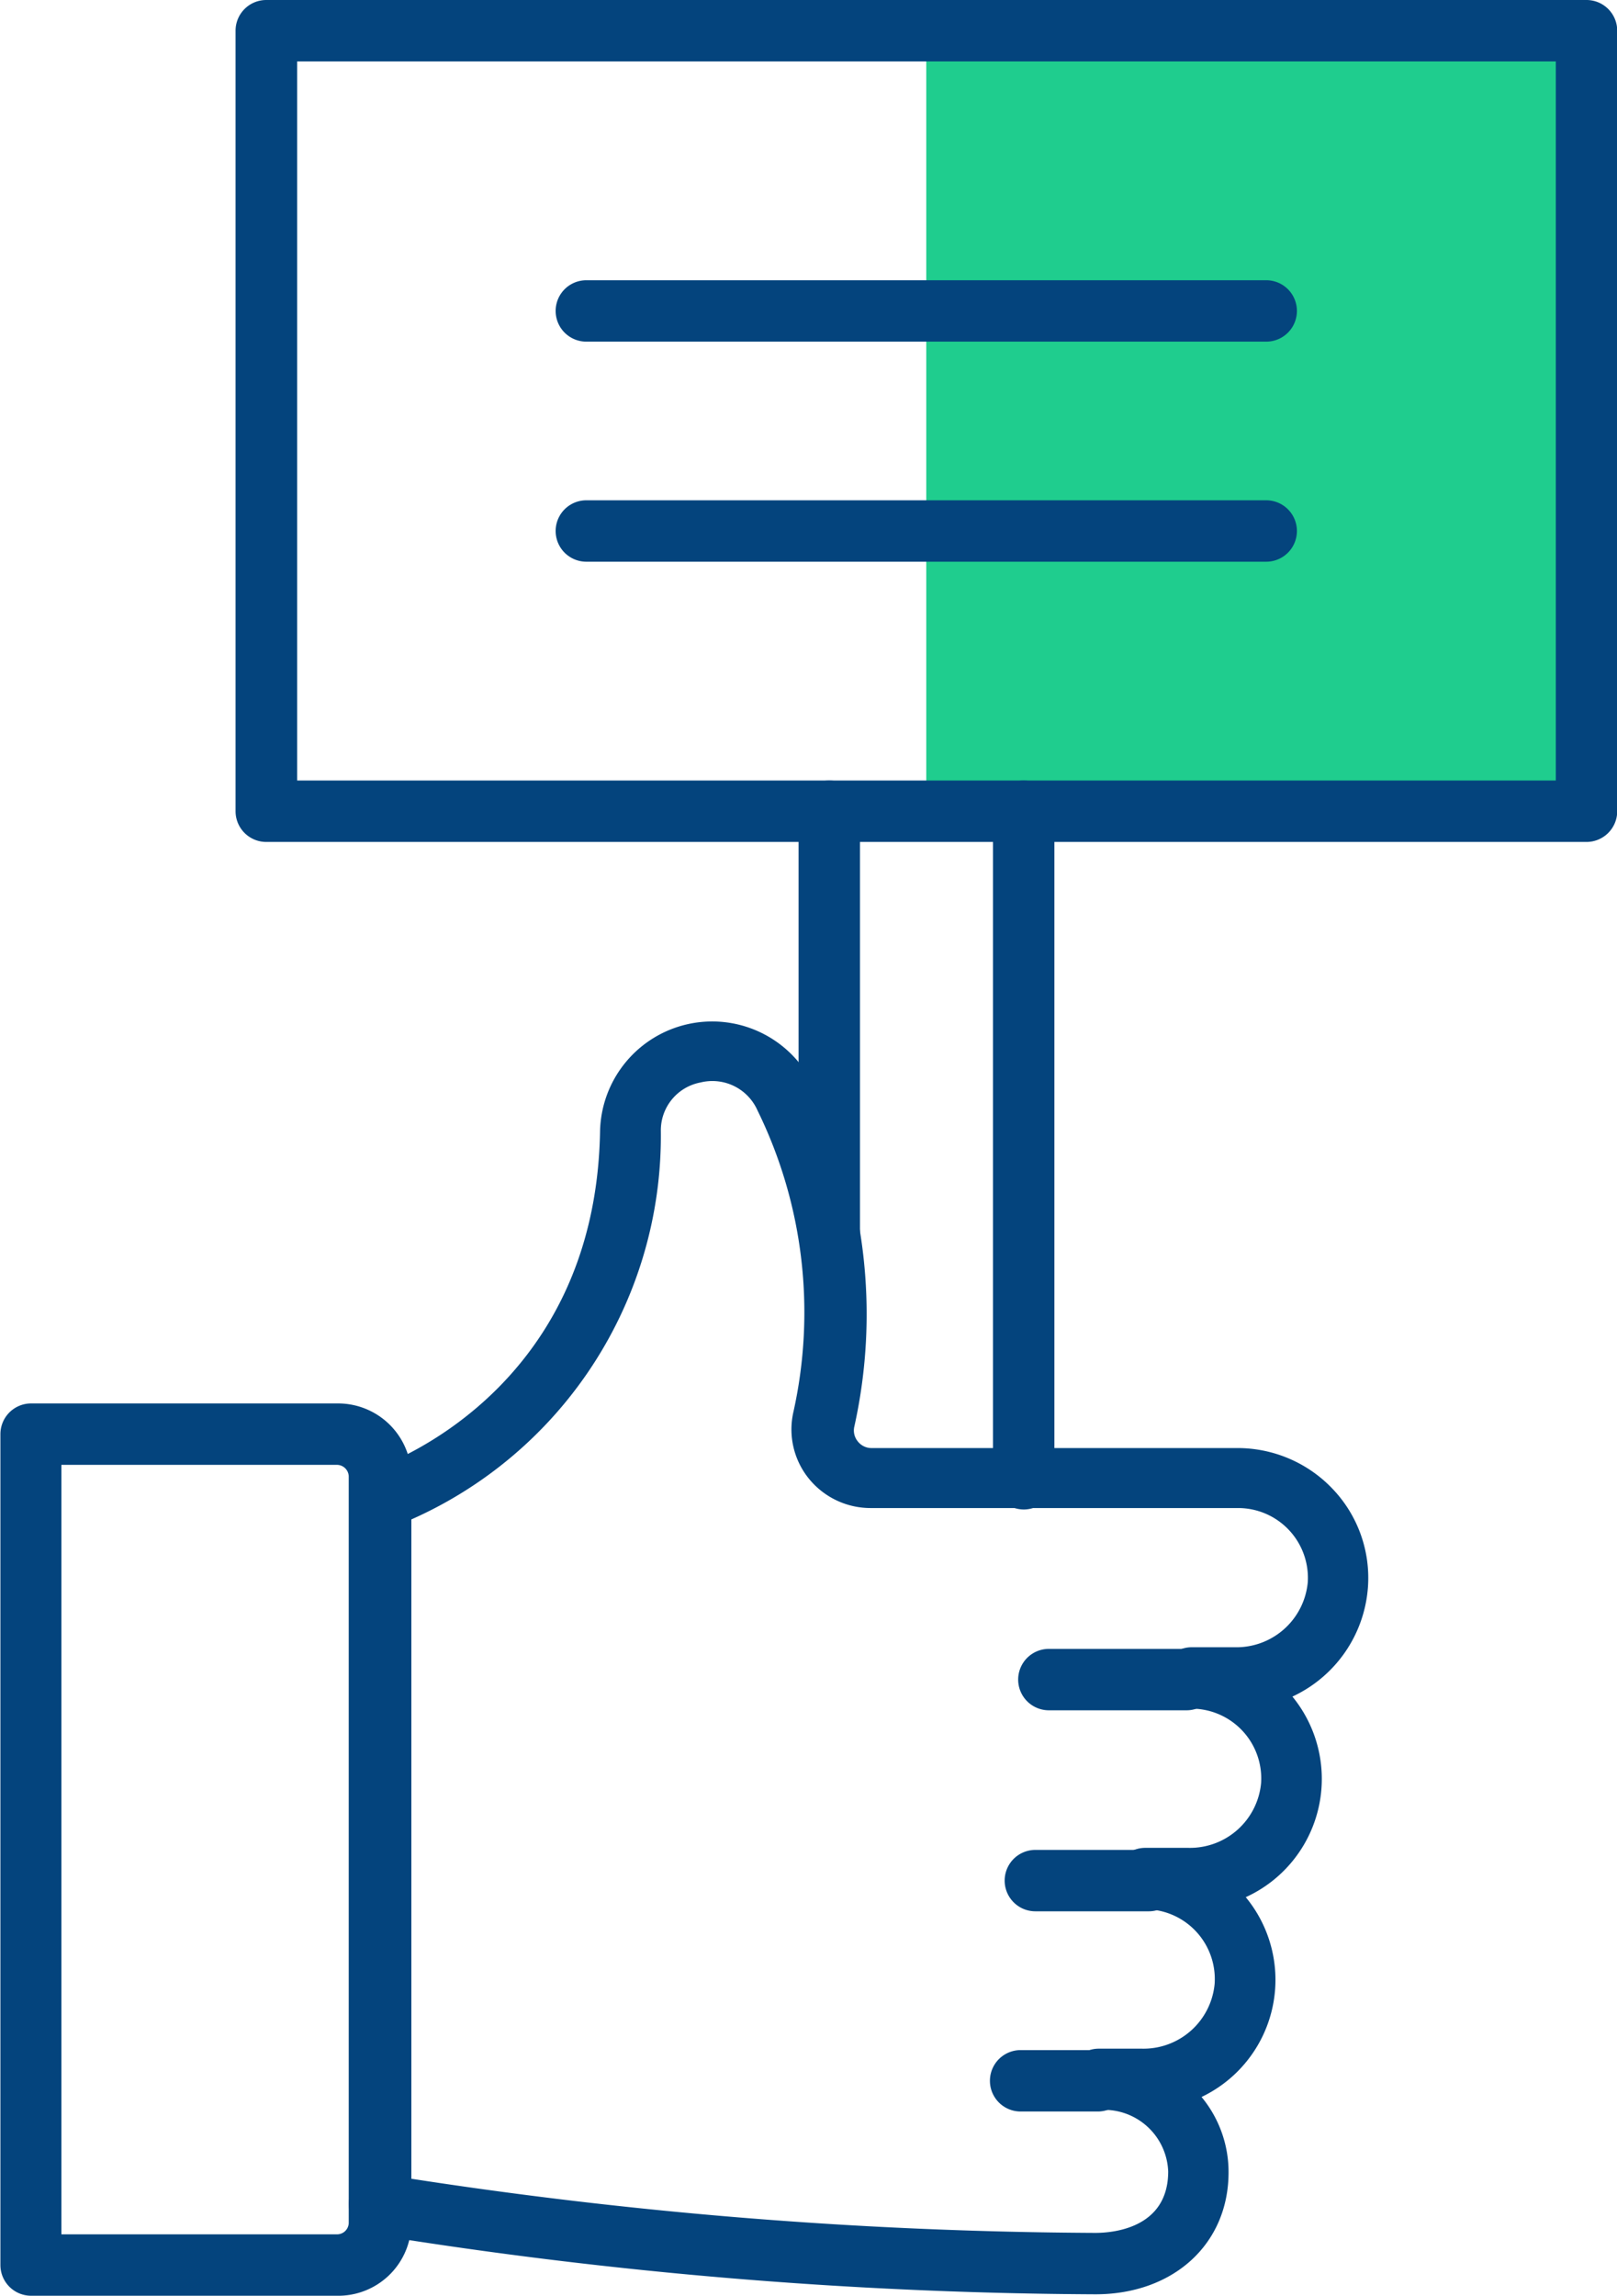
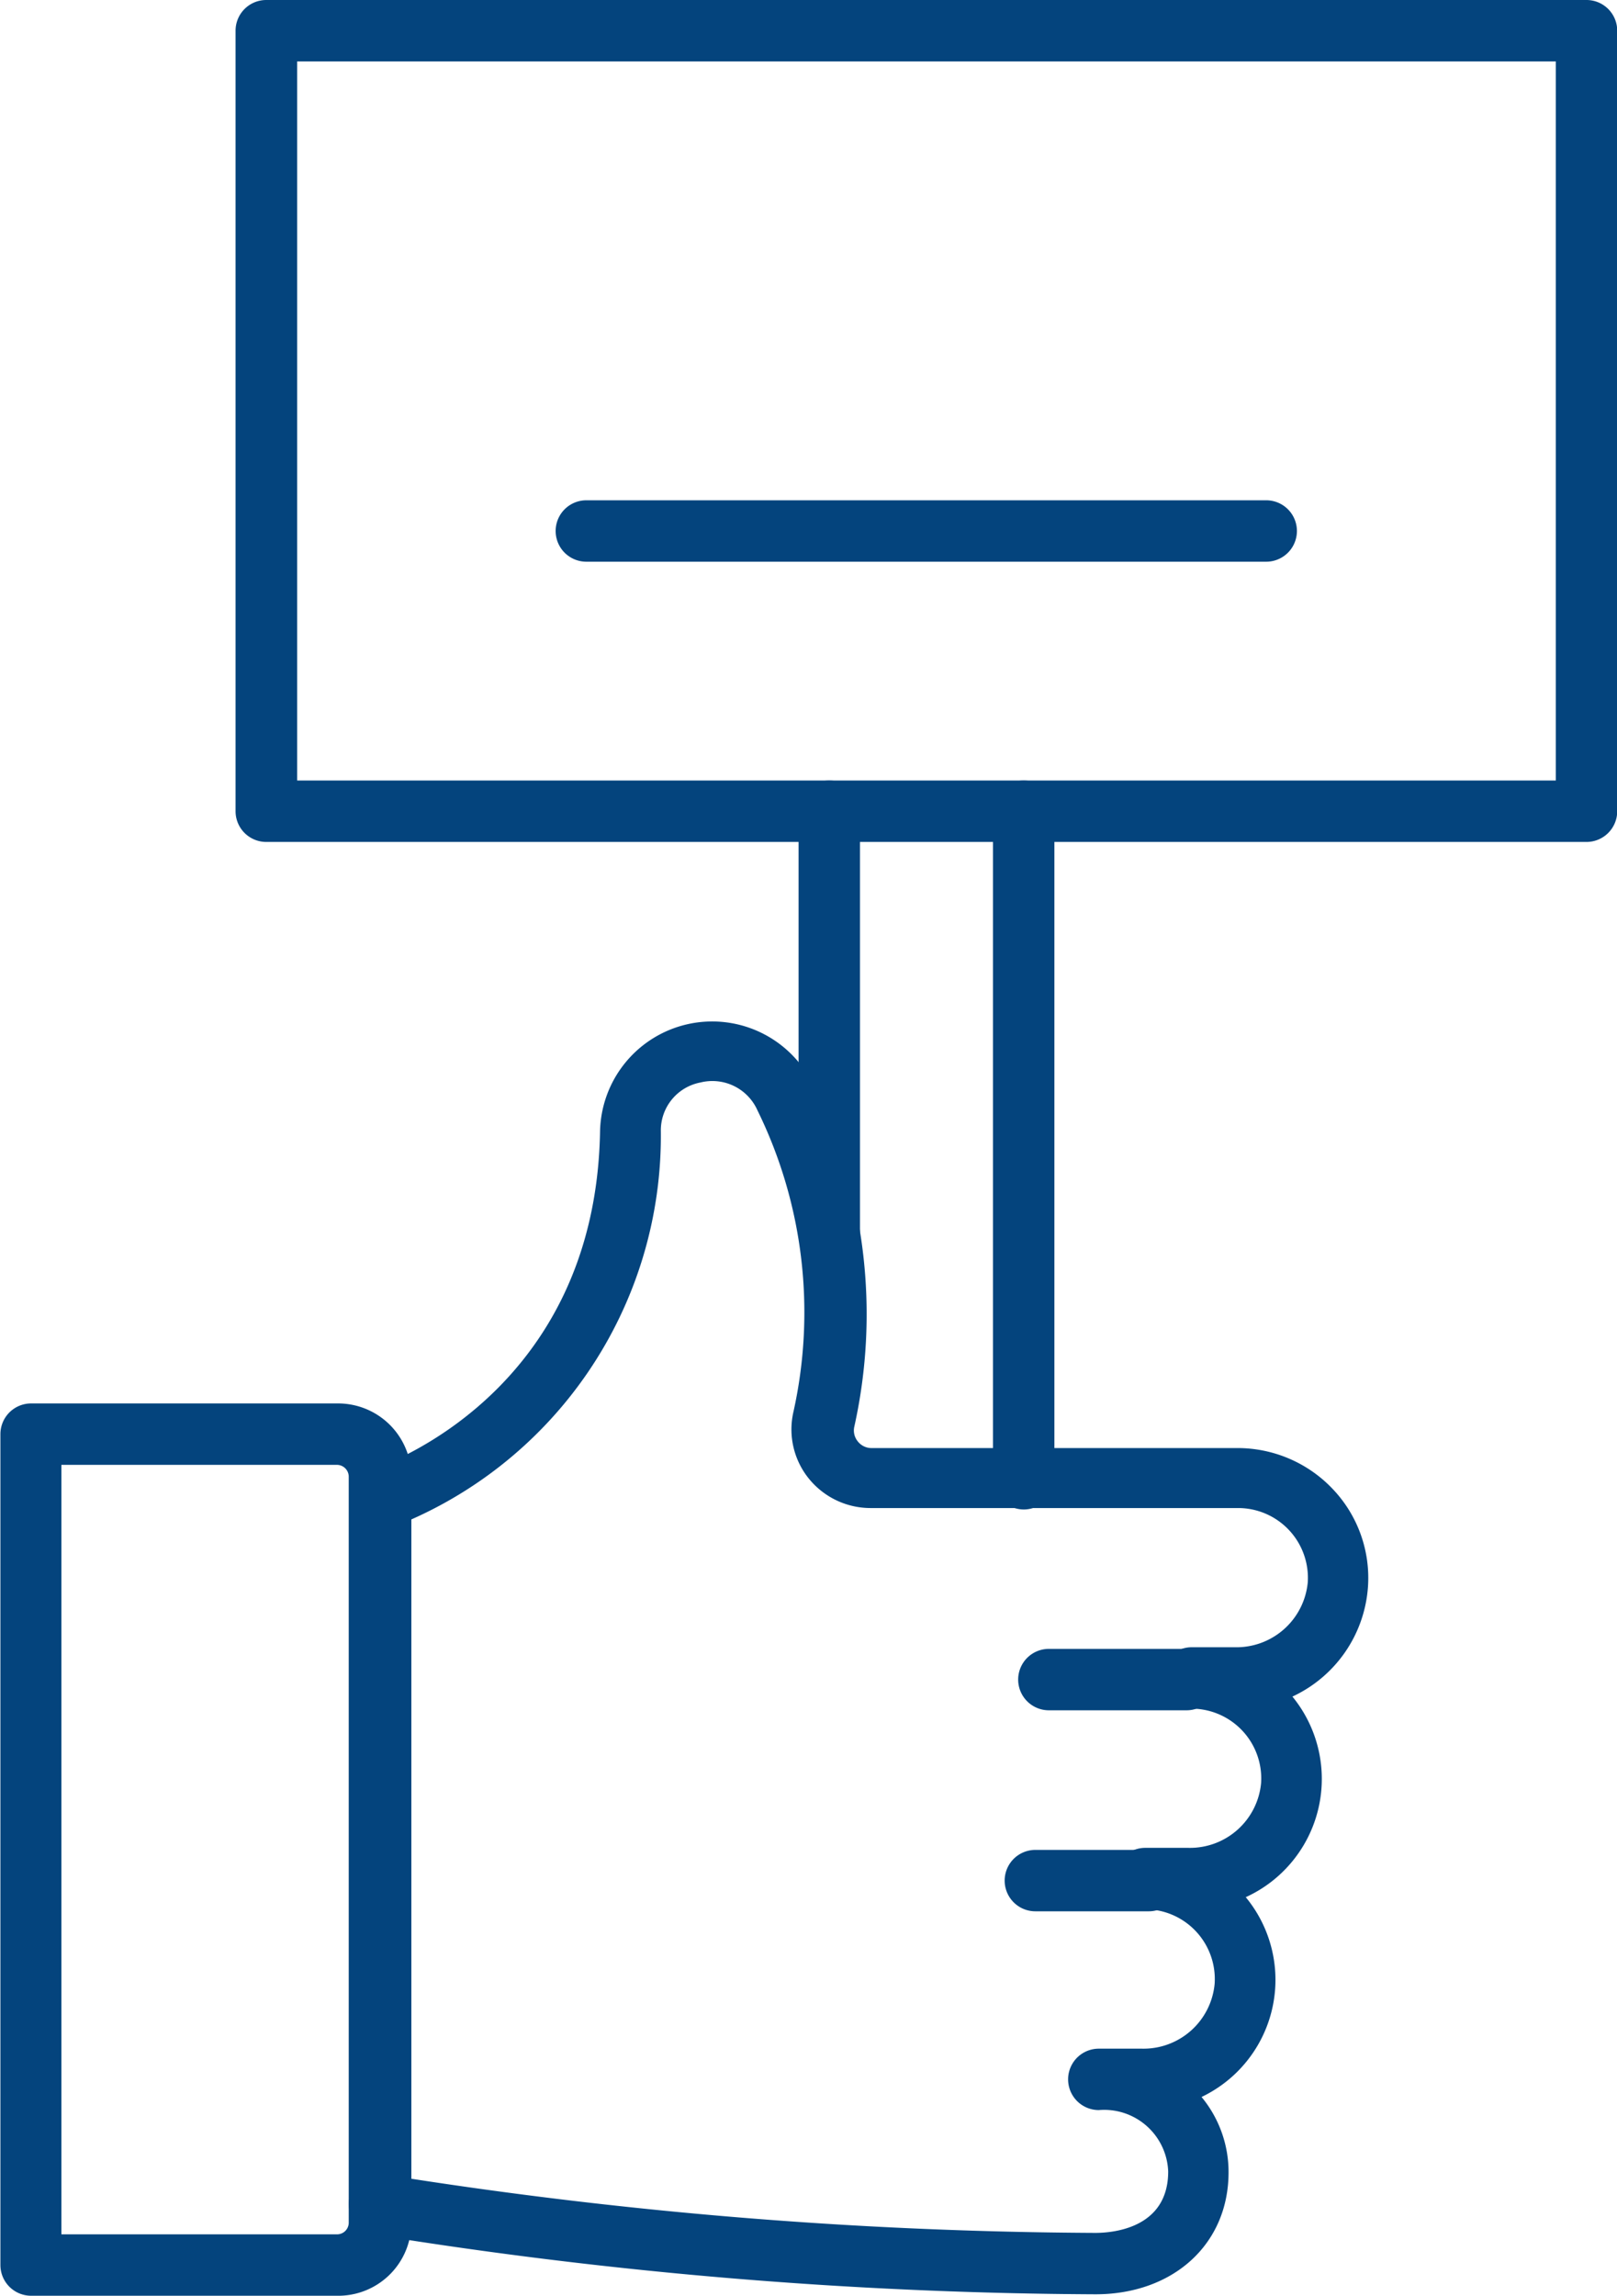
<svg xmlns="http://www.w3.org/2000/svg" id="Icon_Set" data-name="Icon Set" viewBox="0 0 79.01 112.15">
  <title>icon-store</title>
-   <rect x="45.26" y="1.5" width="32.25" height="38.13" style="fill:#1fcd8e" />
-   <path d="M54.12,103.71H50.35a1.5,1.5,0,0,1,0-3h3.77a1.5,1.5,0,0,1,0,3Z" transform="translate(-0.48 -0.56)" style="fill:#04447d" />
  <path d="M56.61,93.93H51.07a1.5,1.5,0,1,1,0-3h5.54a1.5,1.5,0,1,1,0,3Z" transform="translate(-0.48 -0.56)" style="fill:#04447d" />
  <path d="M58.46,84.11H51.73a1.5,1.5,0,0,1,0-3h6.73a1.5,1.5,0,0,1,0,3Z" transform="translate(-0.48 -0.56)" style="fill:#04447d" />
  <path d="M16.94,112.71H2a1.5,1.5,0,0,1-1.5-1.5V70.62A1.5,1.5,0,0,1,2,69.12h15a3.58,3.58,0,0,1,3.58,3.58v36.44A3.57,3.57,0,0,1,16.94,112.71Zm-13.46-3H16.94a.57.57,0,0,0,.58-.57V72.7a.58.58,0,0,0-.58-.58H3.48Z" transform="translate(-0.48 -0.56)" style="fill:#04447d" />
  <path d="M54,112.64a227.41,227.41,0,0,1-35.19-2.91A1.51,1.51,0,0,1,17.54,108a1.49,1.49,0,0,1,1.74-1.21A226.1,226.1,0,0,0,54,109.64c.83,0,3.56-.21,3.56-3a3.13,3.13,0,0,0-3.39-3,1.5,1.5,0,1,1,0-3h2.1a3.49,3.49,0,0,0,3.56-3.17,3.41,3.41,0,0,0-3.39-3.64,1.5,1.5,0,0,1,0-3h2.1a3.49,3.49,0,0,0,3.56-3.17,3.41,3.41,0,0,0-3.39-3.63,1.5,1.5,0,0,1,0-3h2.1a3.5,3.5,0,0,0,3.57-3.17,3.41,3.41,0,0,0-3.4-3.63H43a3.88,3.88,0,0,1-3-1.44,3.82,3.82,0,0,1-.76-3.22,22.39,22.39,0,0,0-1.75-14.77,2.41,2.41,0,0,0-2.78-1.36,2.38,2.38,0,0,0-1.94,2.37A20.5,20.5,0,0,1,19.47,75.24a1.5,1.5,0,0,1-.9-2.86c.45-.14,11-3.65,11.23-16.55a5.48,5.48,0,0,1,10.42-2.26,25.33,25.33,0,0,1,2,16.7.84.84,0,0,0,.17.7.85.85,0,0,0,.67.33H60.93a6.4,6.4,0,0,1,4.67,2,6.3,6.3,0,0,1,1.72,4.8,6.4,6.4,0,0,1-3.69,5.34,6.35,6.35,0,0,1-2.28,9.8A6.34,6.34,0,0,1,59.19,103a5.75,5.75,0,0,1,1.32,3.68C60.51,110.19,57.81,112.64,54,112.64Z" transform="translate(-0.48 -0.56)" style="fill:#04447d" />
-   <path d="M50.5,74.3A1.51,1.51,0,0,1,49,72.8V40.19a1.5,1.5,0,0,1,3,0V72.8A1.5,1.5,0,0,1,50.5,74.3Z" transform="translate(-0.48 -0.56)" style="fill:#04447d" />
+   <path d="M50.5,74.3A1.51,1.51,0,0,1,49,72.8V40.19a1.5,1.5,0,0,1,3,0V72.8A1.5,1.5,0,0,1,50.5,74.3" transform="translate(-0.48 -0.56)" style="fill:#04447d" />
  <path d="M41,62.27a1.5,1.5,0,0,1-1.5-1.5V40.19a1.5,1.5,0,0,1,3,0V60.77A1.5,1.5,0,0,1,41,62.27Z" transform="translate(-0.48 -0.56)" style="fill:#04447d" />
  <path d="M78,41.69H13.49a1.5,1.5,0,0,1-1.5-1.5V2.06a1.5,1.5,0,0,1,1.5-1.5H78a1.5,1.5,0,0,1,1.5,1.5V40.19A1.5,1.5,0,0,1,78,41.69Zm-63-3h61.5V3.56H15Z" transform="translate(-0.48 -0.56)" style="fill:#04447d" />
-   <path d="M62.35,17.25H29.13a1.5,1.5,0,1,1,0-3H62.35a1.5,1.5,0,0,1,0,3Z" transform="translate(-0.48 -0.56)" style="fill:#04447d" />
  <path d="M62.35,28H29.13a1.5,1.5,0,1,1,0-3H62.35a1.5,1.5,0,0,1,0,3Z" transform="translate(-0.48 -0.56)" style="fill:#04447d" />
</svg>